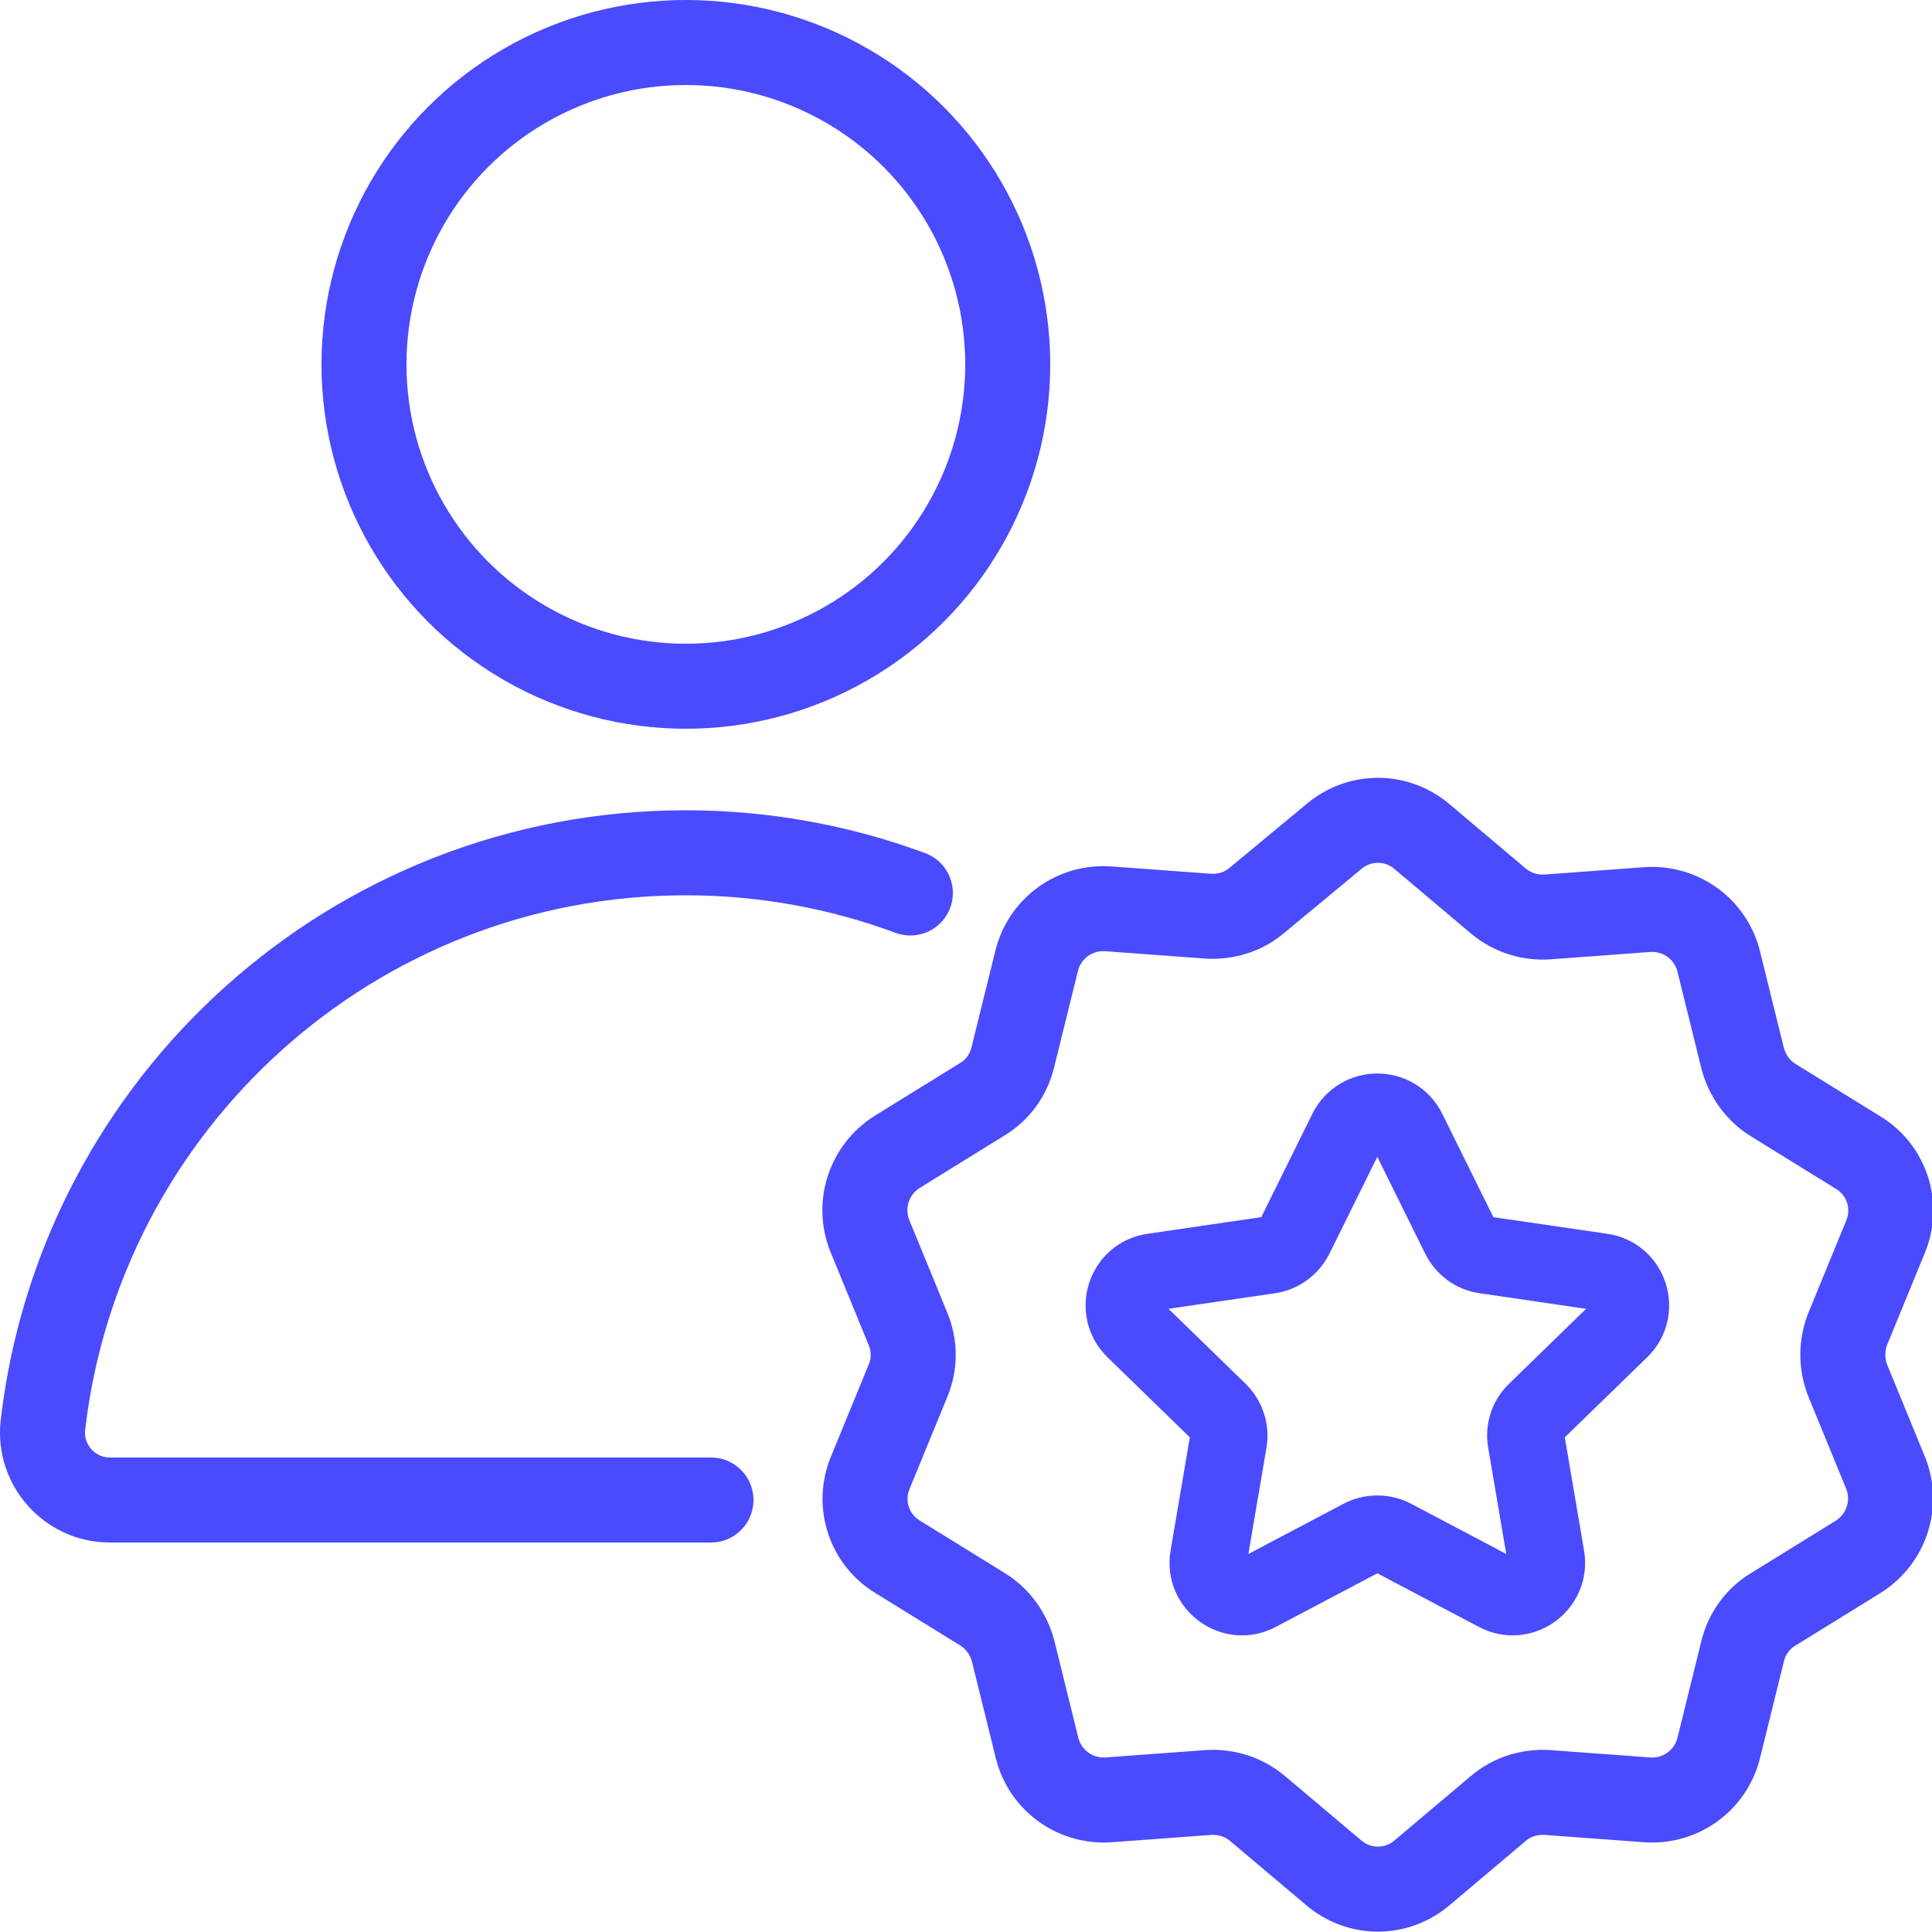
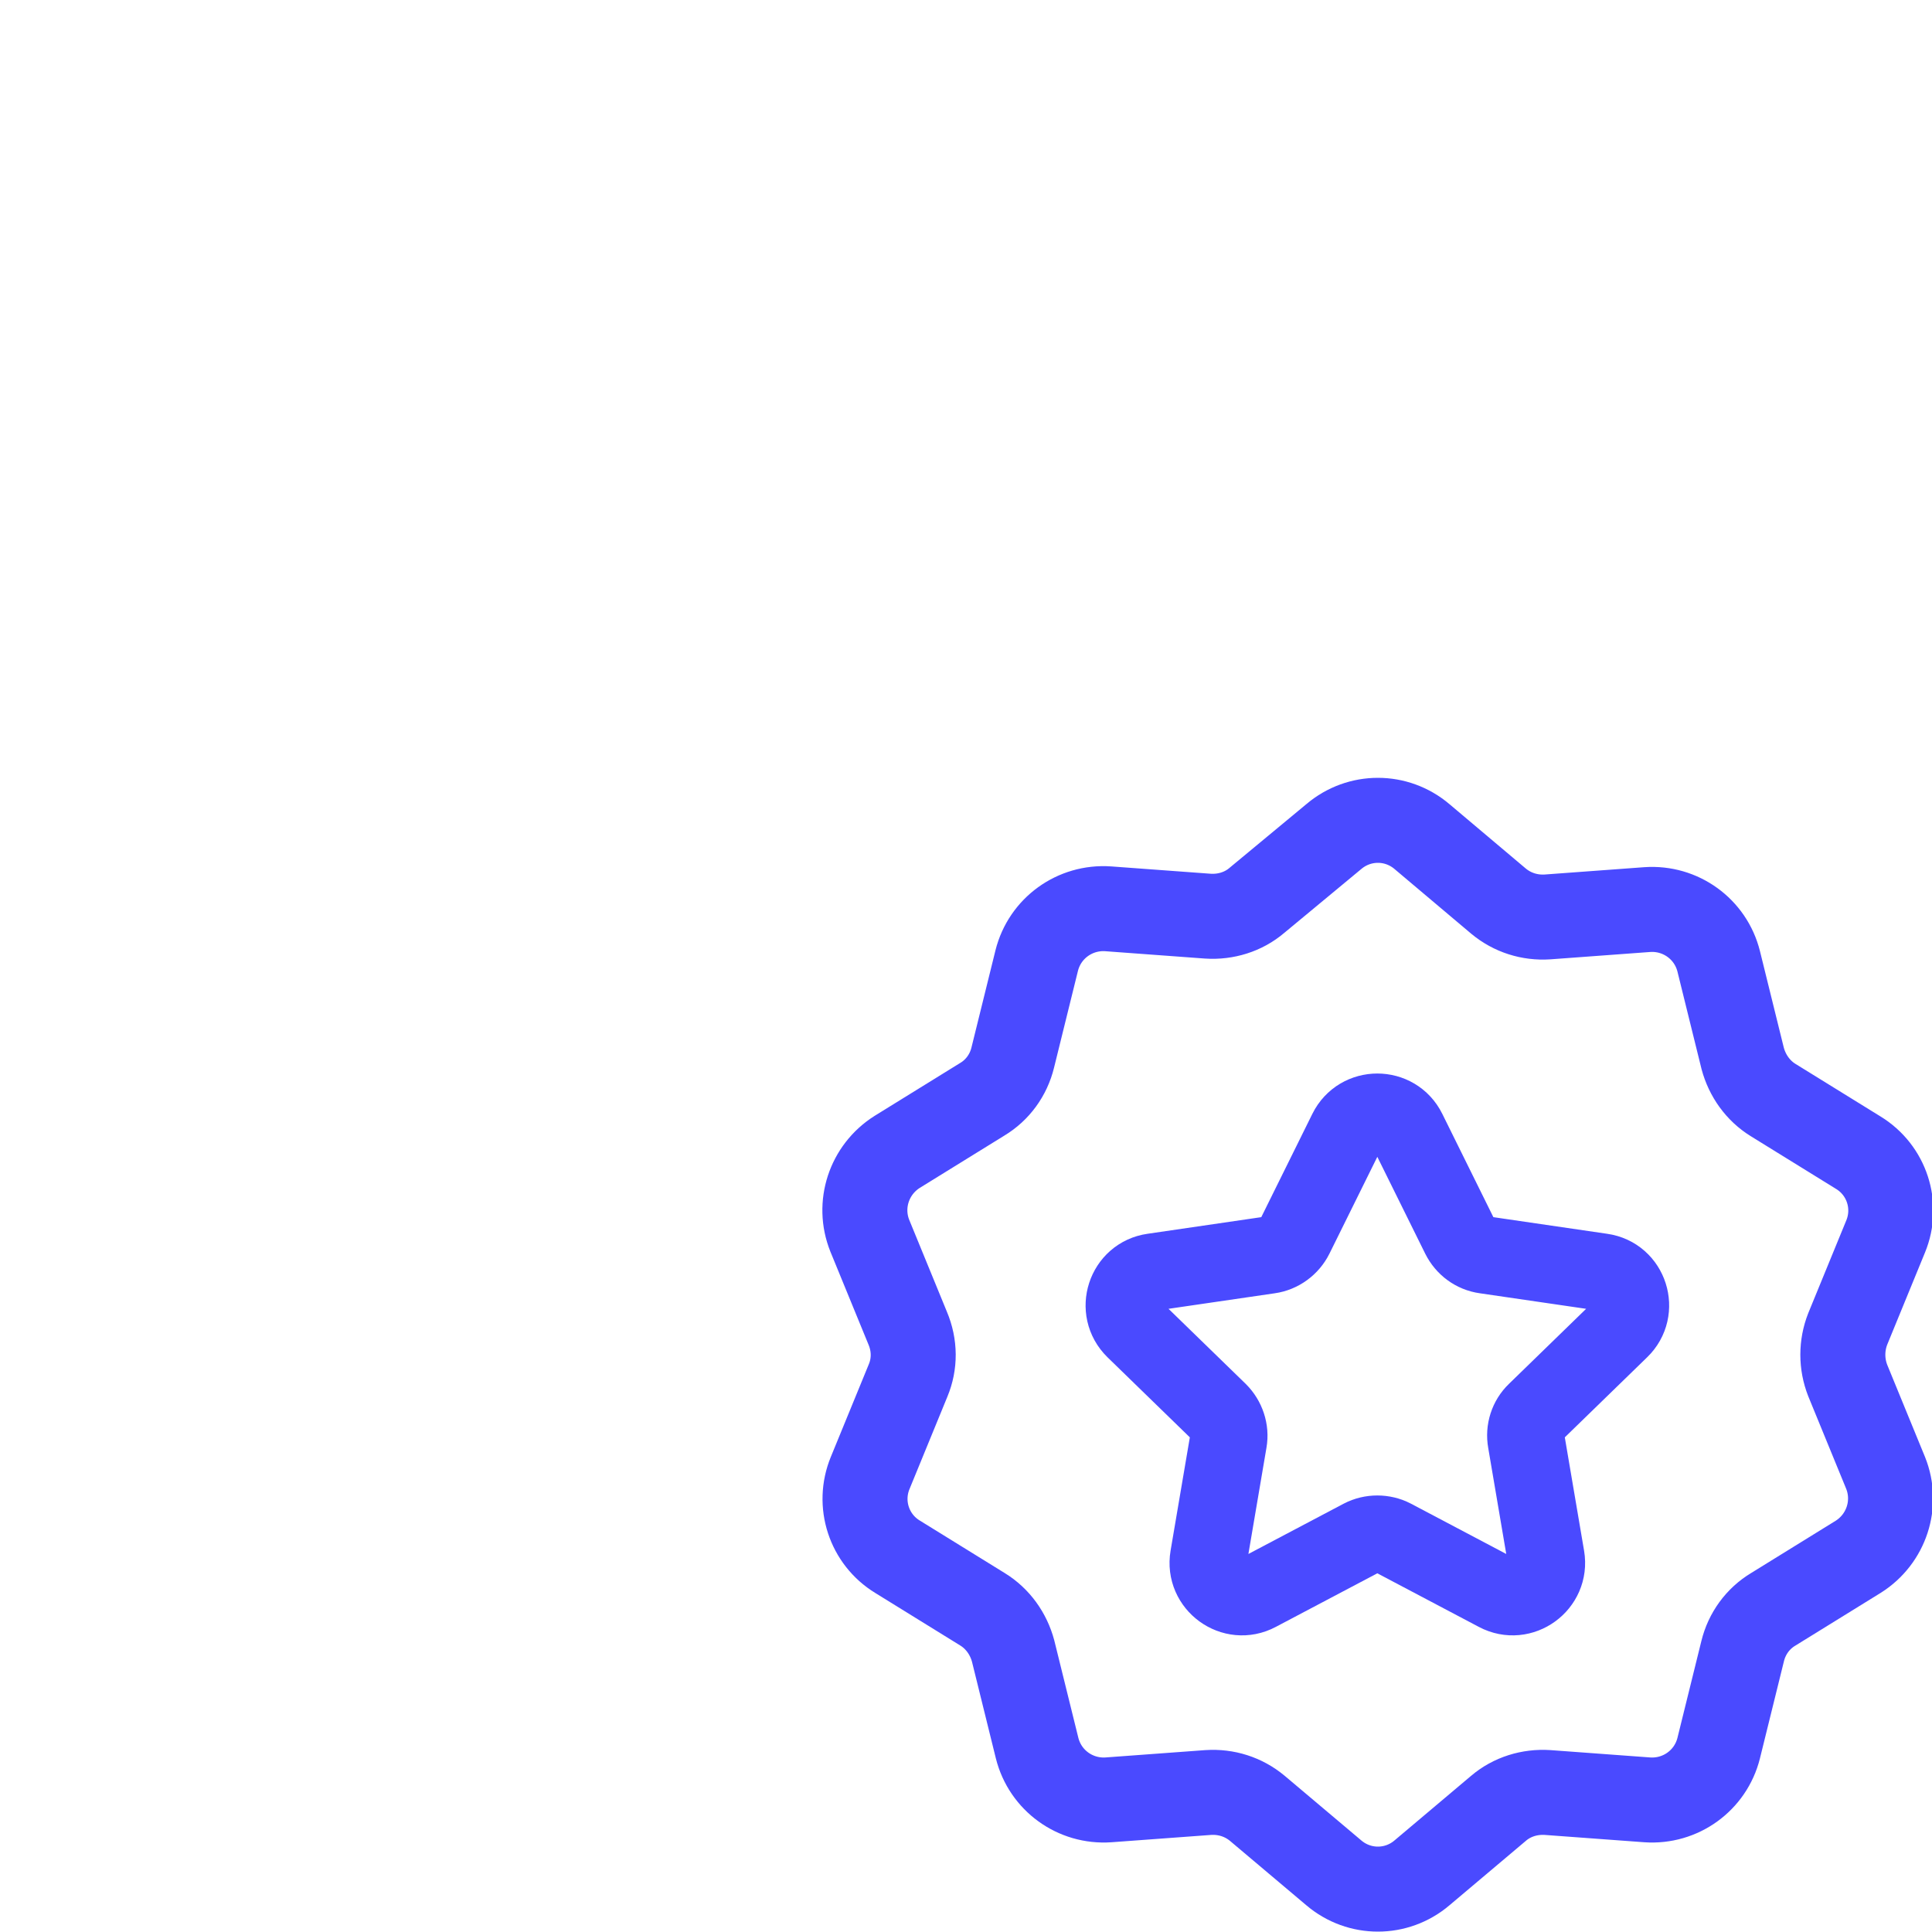
<svg xmlns="http://www.w3.org/2000/svg" version="1.1" id="Layer_1" x="0px" y="0px" viewBox="0 0 500 500" style="enable-background:new 0 0 500 500;" xml:space="preserve">
  <style type="text/css"> .st0{fill:none;stroke:#4A4AFF;stroke-width:18;stroke-linecap:round;stroke-linejoin:round;stroke-miterlimit:10;} .st1{fill:#FF6C8C;} .st2{fill:none;stroke:#FFFFFF;stroke-width:18;stroke-linecap:round;stroke-linejoin:round;stroke-miterlimit:10;} .st3{fill:#4A4AFF;} .st4{fill:none;stroke:#FFFFFF;stroke-width:15;stroke-linecap:round;stroke-linejoin:round;stroke-miterlimit:10;} .st5{fill:#FFFFFF;stroke:#FFFFFF;stroke-width:15;stroke-linecap:round;stroke-linejoin:round;stroke-miterlimit:10;} .st6{fill:#FFFFFF;} .st7{fill:none;stroke:#FF6C8C;stroke-width:12;stroke-linecap:round;stroke-linejoin:round;stroke-miterlimit:10;} .st8{fill:none;stroke:#FFFFFF;stroke-width:12;stroke-linecap:round;stroke-linejoin:round;stroke-miterlimit:10;} .st9{fill:none;stroke:#4A4AFF;stroke-width:22;stroke-linecap:round;stroke-linejoin:round;stroke-miterlimit:10;} .st10{fill:none;stroke:#4A4AFF;stroke-width:22.878;stroke-linecap:round;stroke-linejoin:round;stroke-miterlimit:10;} .st11{fill:none;stroke:#4A4AFF;stroke-width:20;stroke-linecap:round;stroke-linejoin:round;stroke-miterlimit:10;} </style>
  <g>
-     <circle class="st9" cx="177.5" cy="94.3" r="83.3" />
-     <path class="st9" d="M184,388.2H28.4c-10.3,0-18.4-9-17.3-19.3c9.6-83.4,80.4-148.2,166.4-148.2c20.4,0,40,3.7,58.1,10.4" />
-   </g>
+     </g>
  <path class="st9" d="M235,357.3l-9.8,23.9c-3.3,8-0.3,17.2,7.1,21.7l22,13.6c3.9,2.4,6.7,6.3,7.9,10.8l6.2,25.1 c2.1,8.4,9.9,14,18.5,13.4l25.8-1.9c4.6-0.3,9.1,1.1,12.7,4.1l19.8,16.7c6.6,5.6,16.2,5.6,22.8,0l19.8-16.7c3.5-3,8.1-4.4,12.7-4.1 l25.8,1.9c8.6,0.6,16.4-5,18.5-13.4l6.2-25.1c1.1-4.5,3.9-8.4,7.9-10.8l22-13.6c7.3-4.6,10.3-13.7,7.1-21.7l-9.8-23.9 c-1.7-4.3-1.7-9.1,0-13.4l9.8-23.9c3.3-8,0.3-17.2-7.1-21.7l-22-13.6c-3.9-2.4-6.7-6.3-7.9-10.8l-6.2-25.1 c-2.1-8.4-9.9-14-18.5-13.4l-25.8,1.9c-4.6,0.3-9.1-1.1-12.7-4.1l-19.8-16.7c-6.6-5.6-16.2-5.6-22.8,0L325.3,233 c-3.5,3-8.1,4.4-12.7,4.1l-25.8-1.9c-8.6-0.6-16.4,5-18.5,13.4l-6.2,25.1c-1.1,4.5-3.9,8.4-7.9,10.8l-22,13.6 c-7.3,4.6-10.3,13.7-7.1,21.7l9.8,23.9C236.8,348.2,236.8,353,235,357.3z" />
  <path class="st11" d="M364.3,292.7l13.5,27.3c1.3,2.6,3.7,4.4,6.6,4.8l30.1,4.4c7.2,1,10,9.9,4.8,14.9l-21.8,21.2 c-2.1,2-3,4.9-2.5,7.7l5.1,30c1.2,7.1-6.3,12.6-12.7,9.2l-26.9-14.2c-2.5-1.3-5.6-1.3-8.1,0l-26.9,14.2c-6.4,3.4-13.9-2.1-12.7-9.2 l5.1-30c0.5-2.8-0.5-5.7-2.5-7.7l-21.8-21.2c-5.2-5.1-2.3-13.9,4.8-14.9l30.1-4.4c2.8-0.4,5.3-2.2,6.6-4.8l13.5-27.3 C351.8,286.2,361.1,286.2,364.3,292.7z" />
</svg>